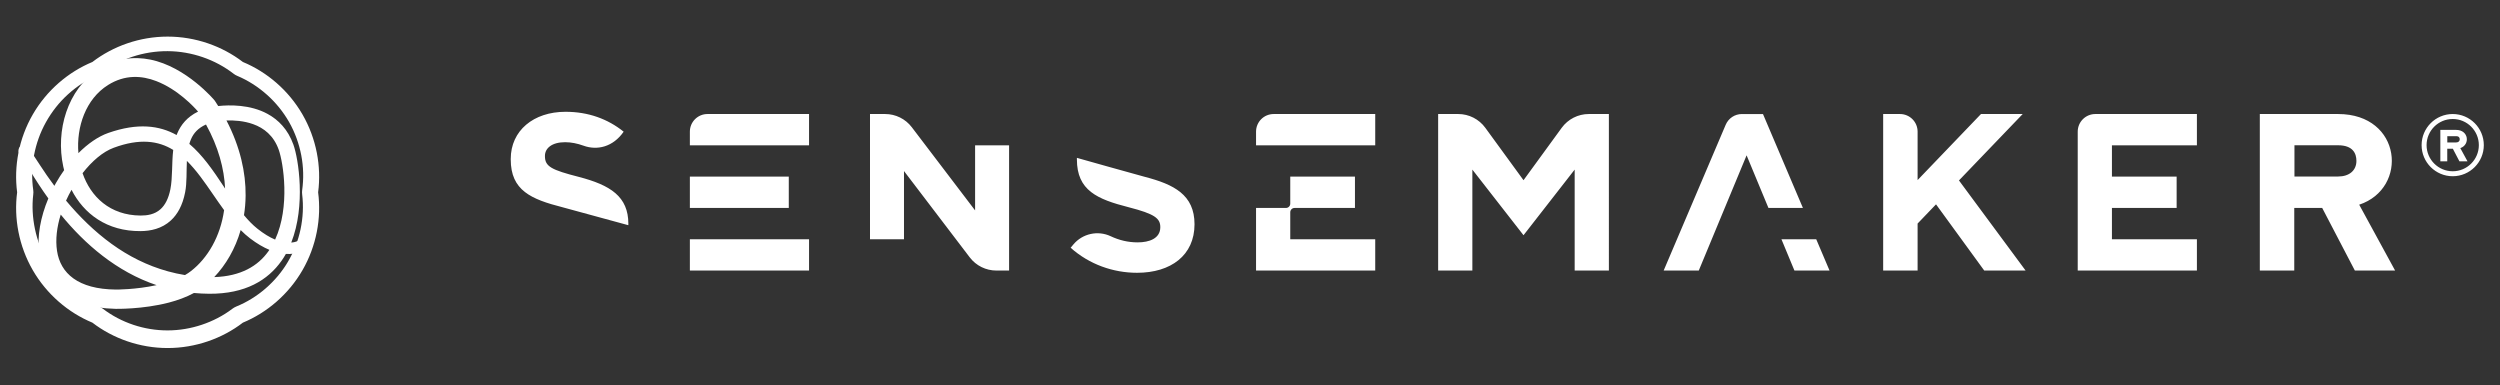
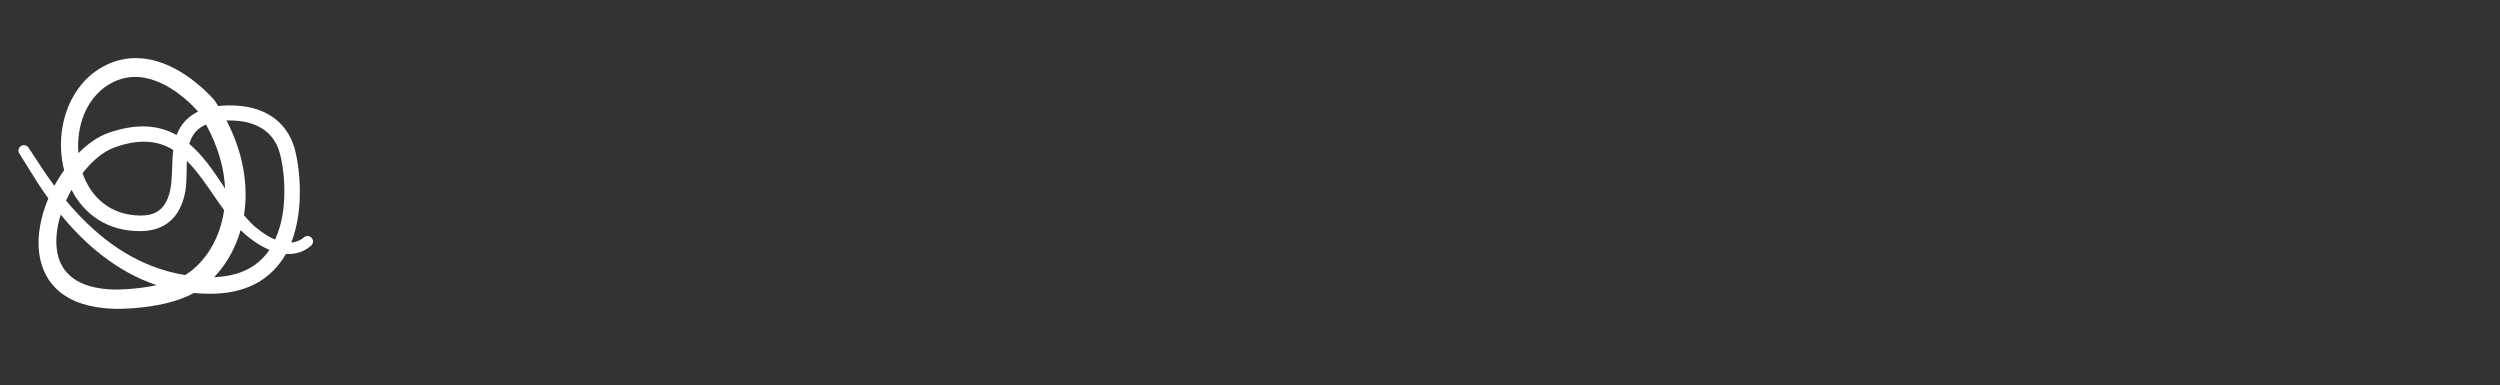
<svg xmlns="http://www.w3.org/2000/svg" width="100%" height="100%" viewBox="0 0 2835 437" version="1.1" xml:space="preserve" style="fill-rule:evenodd;clip-rule:evenodd;stroke-linejoin:round;stroke-miterlimit:2;">
  <rect x="0" y="0" width="2835" height="437" fill="#333333" stroke="none" />
  <g transform="matrix(1,0,0,1,-121.396,-1022.11)">
    <g transform="matrix(0.351,0,0,0.351,44.241,864.521)">
      <g transform="matrix(1,0,0,1,-423.969,0)">
-         <path d="M942.264,649.226C1009.18,597.886 1095.4,567.23 1185.37,567.23C1275.35,567.23 1361.57,597.886 1428.48,649.226C1506.4,681.506 1576.06,740.848 1621.05,818.768C1666.04,896.687 1682.6,986.685 1671.59,1070.31C1682.6,1153.92 1666.04,1243.92 1621.05,1321.84C1576.06,1399.76 1506.4,1459.1 1428.48,1491.38C1361.57,1542.72 1275.35,1573.38 1185.37,1573.38C1095.4,1573.38 1009.18,1542.72 942.264,1491.38C864.344,1459.1 794.685,1399.76 749.698,1321.84C704.712,1243.92 688.149,1153.92 699.154,1070.31C688.149,986.685 704.712,896.687 749.698,818.768C794.685,740.848 864.344,681.506 942.264,649.226ZM959.735,691.399C963.419,689.873 966.887,687.87 970.051,685.443C1000.2,662.558 1034.77,644.5 1071.87,632.234C1107.84,620.341 1146.22,614.038 1185.37,614.243C1224.45,614.447 1262.67,621.283 1298.44,633.527C1335.19,646.106 1369.3,664.545 1399.04,687.607C1402.39,690.179 1406.06,692.302 1409.97,693.919C1444.59,708.474 1477.26,729.229 1506.2,755.019C1534.26,780.026 1558.72,809.892 1577.97,843.638C1597.06,877.364 1609.97,913.643 1617.06,950.463C1624.33,988.232 1625.2,1026.62 1620.02,1063.52C1619.42,1068.02 1619.42,1072.59 1620.02,1077.09C1624.53,1113.96 1622.7,1152.18 1614.79,1189.69C1607.13,1226.02 1593.48,1261.62 1574.01,1294.68C1554.6,1327.64 1529.92,1356.54 1501.98,1380.8C1473.31,1405.7 1441.01,1425.52 1406.94,1439.37C1402.39,1441.26 1398.12,1443.73 1394.21,1446.72C1364.98,1468.91 1331.42,1486.31 1295.49,1498.3C1260.59,1509.94 1223.39,1516.43 1185.37,1516.44C1147.34,1516.52 1110.08,1510.22 1075.17,1498.58C1039.21,1486.59 1005.71,1469 976.514,1446.74C972.614,1443.75 968.339,1441.28 963.798,1439.4C929.743,1425.51 897.454,1405.67 868.841,1380.72C840.973,1356.42 816.465,1327.42 797.174,1294.43C777.843,1261.38 764.497,1225.76 756.851,1189.51C748.956,1152.07 746.829,1113.96 751.222,1077.16C751.82,1072.61 751.82,1068 751.222,1063.45C745.913,1026.6 746.608,988.241 753.744,950.474C760.71,913.607 773.429,877.241 792.401,843.422C811.383,809.382 835.493,779.081 863.427,753.746C892.331,727.532 925.002,706.324 959.735,691.399Z" style="fill:white;" />
-       </g>
+         </g>
      <g transform="matrix(1.413,-0.009,0.009,1.413,-859.209,-1884.88)">
        <path d="M897.218,2046.47C890.527,2055.74 884.22,2065.5 878.401,2075.6C877.146,2077.78 875.915,2079.97 874.715,2082.19C862.955,2066.2 851.948,2050.03 841.66,2033.94C841.633,2033.89 841.605,2033.85 841.577,2033.8L816.132,1994.52C812.45,1988.7 804.74,1986.97 798.925,1990.65C793.11,1994.34 791.378,2002.05 795.06,2007.86L819.691,2047.66C832.201,2068.73 845.853,2090 860.733,2110.9C842.797,2152.7 833.933,2197.32 839.109,2236.76C848.049,2304.9 896.274,2360.93 1013.01,2364.3C1013.01,2364.3 1074.82,2366.02 1134.86,2350.75C1154.92,2345.65 1174.72,2338.59 1192.25,2329.2C1203.59,2330.33 1215.17,2331 1226.98,2331.18C1310.12,2332.25 1361.66,2300.72 1393.07,2256.78C1396.66,2251.77 1399.97,2246.58 1403.01,2241.23C1427.47,2242.92 1446.94,2234.95 1460.96,2222.48C1466.15,2217.96 1466.69,2210.08 1462.17,2204.89C1457.65,2199.7 1449.77,2199.16 1444.58,2203.68C1437.03,2210.11 1427.25,2214.45 1415.48,2215.34C1449.49,2130.65 1433.19,2023.9 1421.86,1991.59C1409.54,1956.44 1387.75,1934.4 1363.1,1920.75C1323.5,1898.8 1276.02,1899.56 1250.48,1902.13C1248.15,1898.31 1245.74,1894.5 1243.25,1890.69C1242.82,1890.03 1242.35,1889.38 1241.85,1888.76C1241.85,1888.76 1178.43,1811.92 1095.49,1794.85C1058.39,1787.22 1017.52,1790.8 976.458,1816.98C906.025,1861.99 878.022,1955.88 895.28,2038.05C895.872,2040.87 896.516,2043.68 897.218,2046.47ZM888.82,2148C879.817,2176.29 876.022,2205.04 879.84,2231.11C887.275,2281.89 926.771,2318.95 1013.97,2320.23C1013.97,2320.23 1058.78,2320.88 1106.93,2310.7C1061.52,2295.13 1020.73,2271.57 984.174,2243.11C948.429,2215.27 916.774,2182.65 888.82,2148ZM1300.01,2185.99C1287.41,2228.86 1265.61,2265.4 1238.83,2293.17C1299.65,2291.66 1338.78,2268.52 1362.95,2235.11L1365.37,2231.66C1351.76,2225.87 1337.05,2217.24 1321.33,2205.1C1313.89,2199.35 1306.81,2192.93 1300.01,2185.99ZM1178.02,2027.09C1176.66,2051.73 1177.95,2077.09 1173.64,2098.53C1167.5,2129.55 1155.15,2149.64 1140.71,2162.84C1119.83,2181.95 1093.78,2186.97 1071,2186.94C994.09,2186.97 941.684,2146.59 913.838,2091.5C909.258,2099.51 905.009,2107.76 901.166,2116.17C931.322,2152.74 965.742,2187.16 1004.81,2215.82C1042.97,2243.81 1085.68,2265.99 1133.33,2279.38C1145.87,2282.9 1158.76,2285.85 1172.01,2288.09C1176.91,2285.33 1181.55,2282.31 1185.85,2279C1224.03,2249.76 1253.49,2200.67 1262.41,2140.24C1253.7,2128.19 1245.21,2115.66 1236.69,2103.12C1218.34,2076.1 1199.86,2048.94 1178.02,2027.09ZM1378.63,2208.28C1413.83,2133.12 1398.44,2032.76 1388.29,2003.24C1376.95,1970.25 1354.21,1952.87 1330.12,1944.07C1308.72,1936.25 1286.34,1934.76 1269.14,1935.27C1300.23,1996.18 1312.68,2054.7 1311.8,2107.42C1311.55,2122.81 1310.16,2137.71 1307.77,2152.05C1317.32,2163.75 1327.44,2174.38 1338.52,2183.31C1352.96,2194.94 1366.33,2203.09 1378.63,2208.28ZM1146.96,2001.82C1113.08,1980.62 1070.39,1974.41 1010.95,1995.98C985.865,2005.05 960.882,2026.37 939.336,2053.64C957.498,2107.48 1001.2,2150.42 1071.22,2151.35C1086.12,2151.52 1103.48,2149.32 1117.25,2136.96C1127.44,2127.8 1135.4,2113.39 1139.87,2091.7C1145.35,2064.8 1143.18,2032.14 1146.96,2001.82ZM1222.27,1944.14C1204.32,1952.02 1193.74,1963.66 1187.7,1977.71C1186.23,1981.13 1184.97,1984.66 1183.9,1988.27C1214.35,2014.28 1238.53,2050.2 1262.01,2086.28L1265,2090.88C1263.24,2045.49 1250.29,1995.77 1222.27,1944.14ZM1204.32,1914.54C1194.98,1903.64 1158.13,1863.3 1109,1844.11C1076.33,1831.35 1037.85,1828.26 998.782,1852.48C947.969,1883.93 925.451,1947.48 930.124,2007.77C951.964,1986.14 975.698,1969.9 998.957,1961.93C1066.3,1938.93 1115.6,1945.57 1154.91,1967.81C1155.37,1966.61 1155.85,1965.42 1156.36,1964.24C1165.01,1944.09 1179.37,1926.51 1204.32,1914.54Z" style="fill:white;" />
      </g>
    </g>
    <g transform="matrix(2.726,0,0,2.726,700.572,1148.81)">
-       <path d="M628.967,0.955L611.616,0.955L585.247,28.432L585.247,8.281C585.247,4.234 581.967,0.955 577.921,0.955L570.922,0.955L570.922,66.071L585.247,66.071L585.247,46.512L592.91,38.526L612.968,66.071L630.176,66.071L602.455,28.581L628.967,0.955ZM528.606,53.054L534.009,66.071L548.614,66.071L543.079,53.054L528.606,53.054ZM448.459,0.955C444.011,0.955 439.827,3.082 437.207,6.677L421.31,28.488L405.411,6.677C402.79,3.082 398.608,0.955 394.159,0.955L385.798,0.955L385.796,66.071L400.029,66.071L400.029,24.075L421.31,51.374L442.589,24.075L442.589,66.071L456.822,66.071L456.82,0.955L448.459,0.955ZM520.925,0.96L512.159,0.96C509.223,0.96 506.569,2.714 505.418,5.417L479.608,66.071L494.214,66.071L514.111,18.134L523.2,40.034L537.541,40.034L520.925,0.96ZM807.85,24.766C801.857,24.766 796.979,19.886 796.979,13.892C796.979,7.901 801.857,3.024 807.85,3.024C813.843,3.024 818.72,7.901 818.72,13.892C818.72,19.886 813.843,24.766 807.85,24.766ZM807.85,0.955C800.715,0.955 794.91,6.758 794.91,13.892C794.91,21.026 800.715,26.832 807.85,26.832C814.985,26.832 820.787,21.026 820.787,13.892C820.787,6.758 814.985,0.955 807.85,0.955ZM809.248,12.778L805.599,12.778L805.599,10.169L809.248,10.169C810.477,10.169 810.774,10.844 810.774,11.474C810.774,12.27 810.185,12.778 809.248,12.778ZM809.248,7.555L802.703,7.555L802.703,20.639L805.58,20.639L805.58,15.407L807.912,15.407L810.644,20.639L814.007,20.639L811.009,15.136C815.146,13.762 814.584,7.555 809.248,7.555ZM760.182,26.947L742.016,26.947L742.016,13.953L760.182,13.953C766.294,13.953 767.792,17.317 767.792,20.454C767.792,24.399 764.854,26.947 760.182,26.947ZM760.182,0.955L727.609,0.955L727.609,66.071L741.936,66.071L741.936,40.03L753.559,40.03L767.146,66.071L783.889,66.071L768.949,38.676C789.557,31.833 786.758,0.955 760.182,0.955ZM651.857,8.282L651.857,66.071L701.436,66.071L701.436,53.05L666.087,53.05L666.087,40.03L693.003,40.03L693.003,26.994L666.087,26.994L666.087,13.976L701.437,13.976L701.437,0.955L659.185,0.955C655.139,0.955 651.857,4.236 651.857,8.282ZM310.044,8.283L310.044,13.976L359.624,13.976L359.624,0.956L317.371,0.956C313.324,0.956 310.044,4.236 310.044,8.283ZM74.517,8.282L74.517,13.976L124.097,13.976L124.097,0.955L81.843,0.955C77.797,0.955 74.517,4.236 74.517,8.282ZM74.517,66.071L124.097,66.071L124.097,53.05L74.517,53.05L74.517,66.071ZM115.664,26.994L74.517,26.994L74.517,40.03L115.664,40.03L115.664,26.994ZM193.172,41.048L166.84,6.446C164.207,2.986 160.108,0.955 155.759,0.955L149.452,0.955L149.452,53.05L163.591,53.05L163.591,24.676L190.947,60.586C193.58,64.043 197.677,66.071 202.023,66.071L207.312,66.071L207.312,13.976L193.172,13.976L193.172,41.048ZM324.276,41.825C324.276,40.834 325.08,40.03 326.07,40.03L351.19,40.03L351.19,26.995L324.276,26.995L324.276,38.238C324.276,39.227 323.473,40.03 322.481,40.03L310.043,40.03L310.043,66.071L359.624,66.071L359.624,53.05L324.276,53.05L324.276,41.825ZM263.798,27.092C260.92,26.356 235.52,19.188 235.52,19.188C235.516,19.343 235.52,19.836 235.52,19.836C235.52,32.768 243.984,36.396 257.101,39.744C267.984,42.535 270.217,44.396 270.217,48.023C270.217,52.777 265.557,54.349 260.821,54.349C256.741,54.349 253.052,53.425 249.586,51.794C244.232,49.276 237.843,50.681 234.051,55.223L232.915,56.583C240.729,63.557 250.682,67 260.542,67C274.589,67 284.449,59.746 284.449,46.814C284.449,34.511 275.817,30.225 263.798,27.092ZM28.278,27.095C17.023,24.211 14.231,22.815 14.231,18.535L14.231,18.351C14.231,15.188 17.115,12.677 22.604,12.677C25.133,12.677 27.702,13.191 30.301,14.134C35.929,16.181 42.56,14.688 46.976,8.305C40.372,3.001 32.278,0.025 22.79,0.025C9.488,0.025 0,7.837 0,19.652L0,19.839C0,32.768 8.464,36.396 21.581,39.747C21.667,39.768 48.834,47.183 48.911,47.204C48.913,47.074 48.929,46.95 48.929,46.817L48.929,46.629C48.929,35.283 41.487,30.537 28.278,27.095Z" style="fill:white;fill-rule:nonzero;" />
-     </g>
+       </g>
  </g>
</svg>